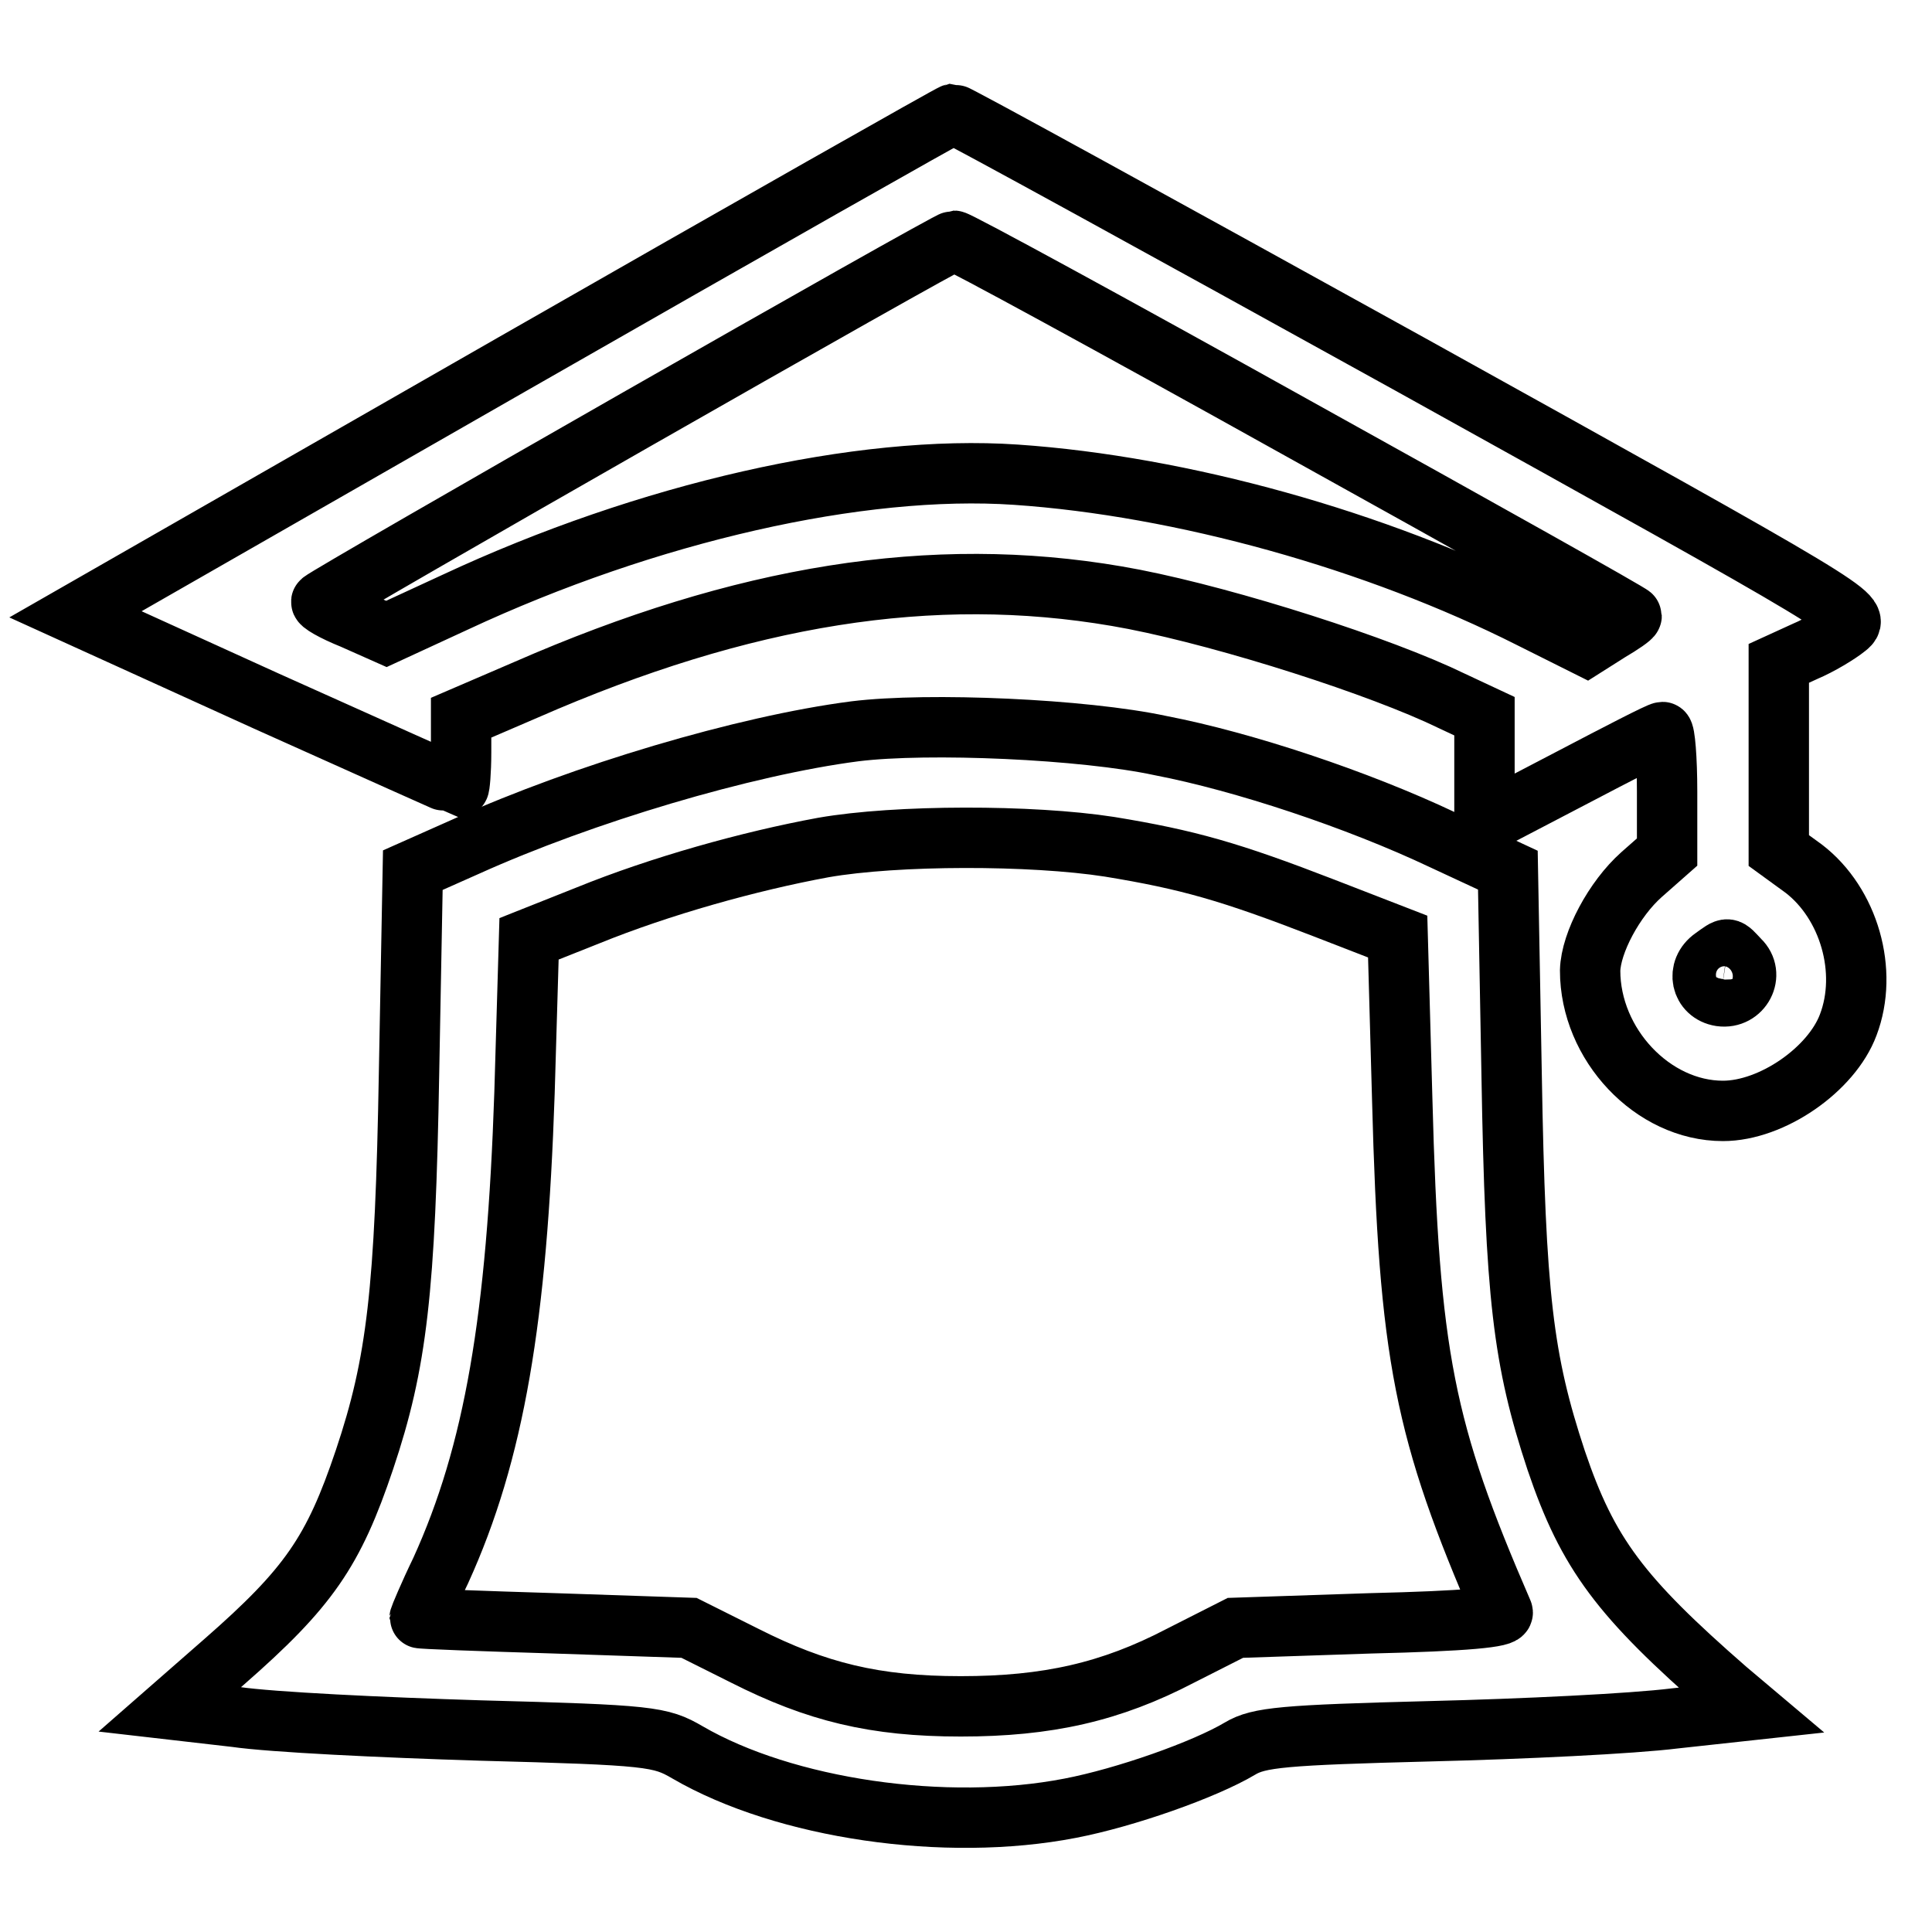
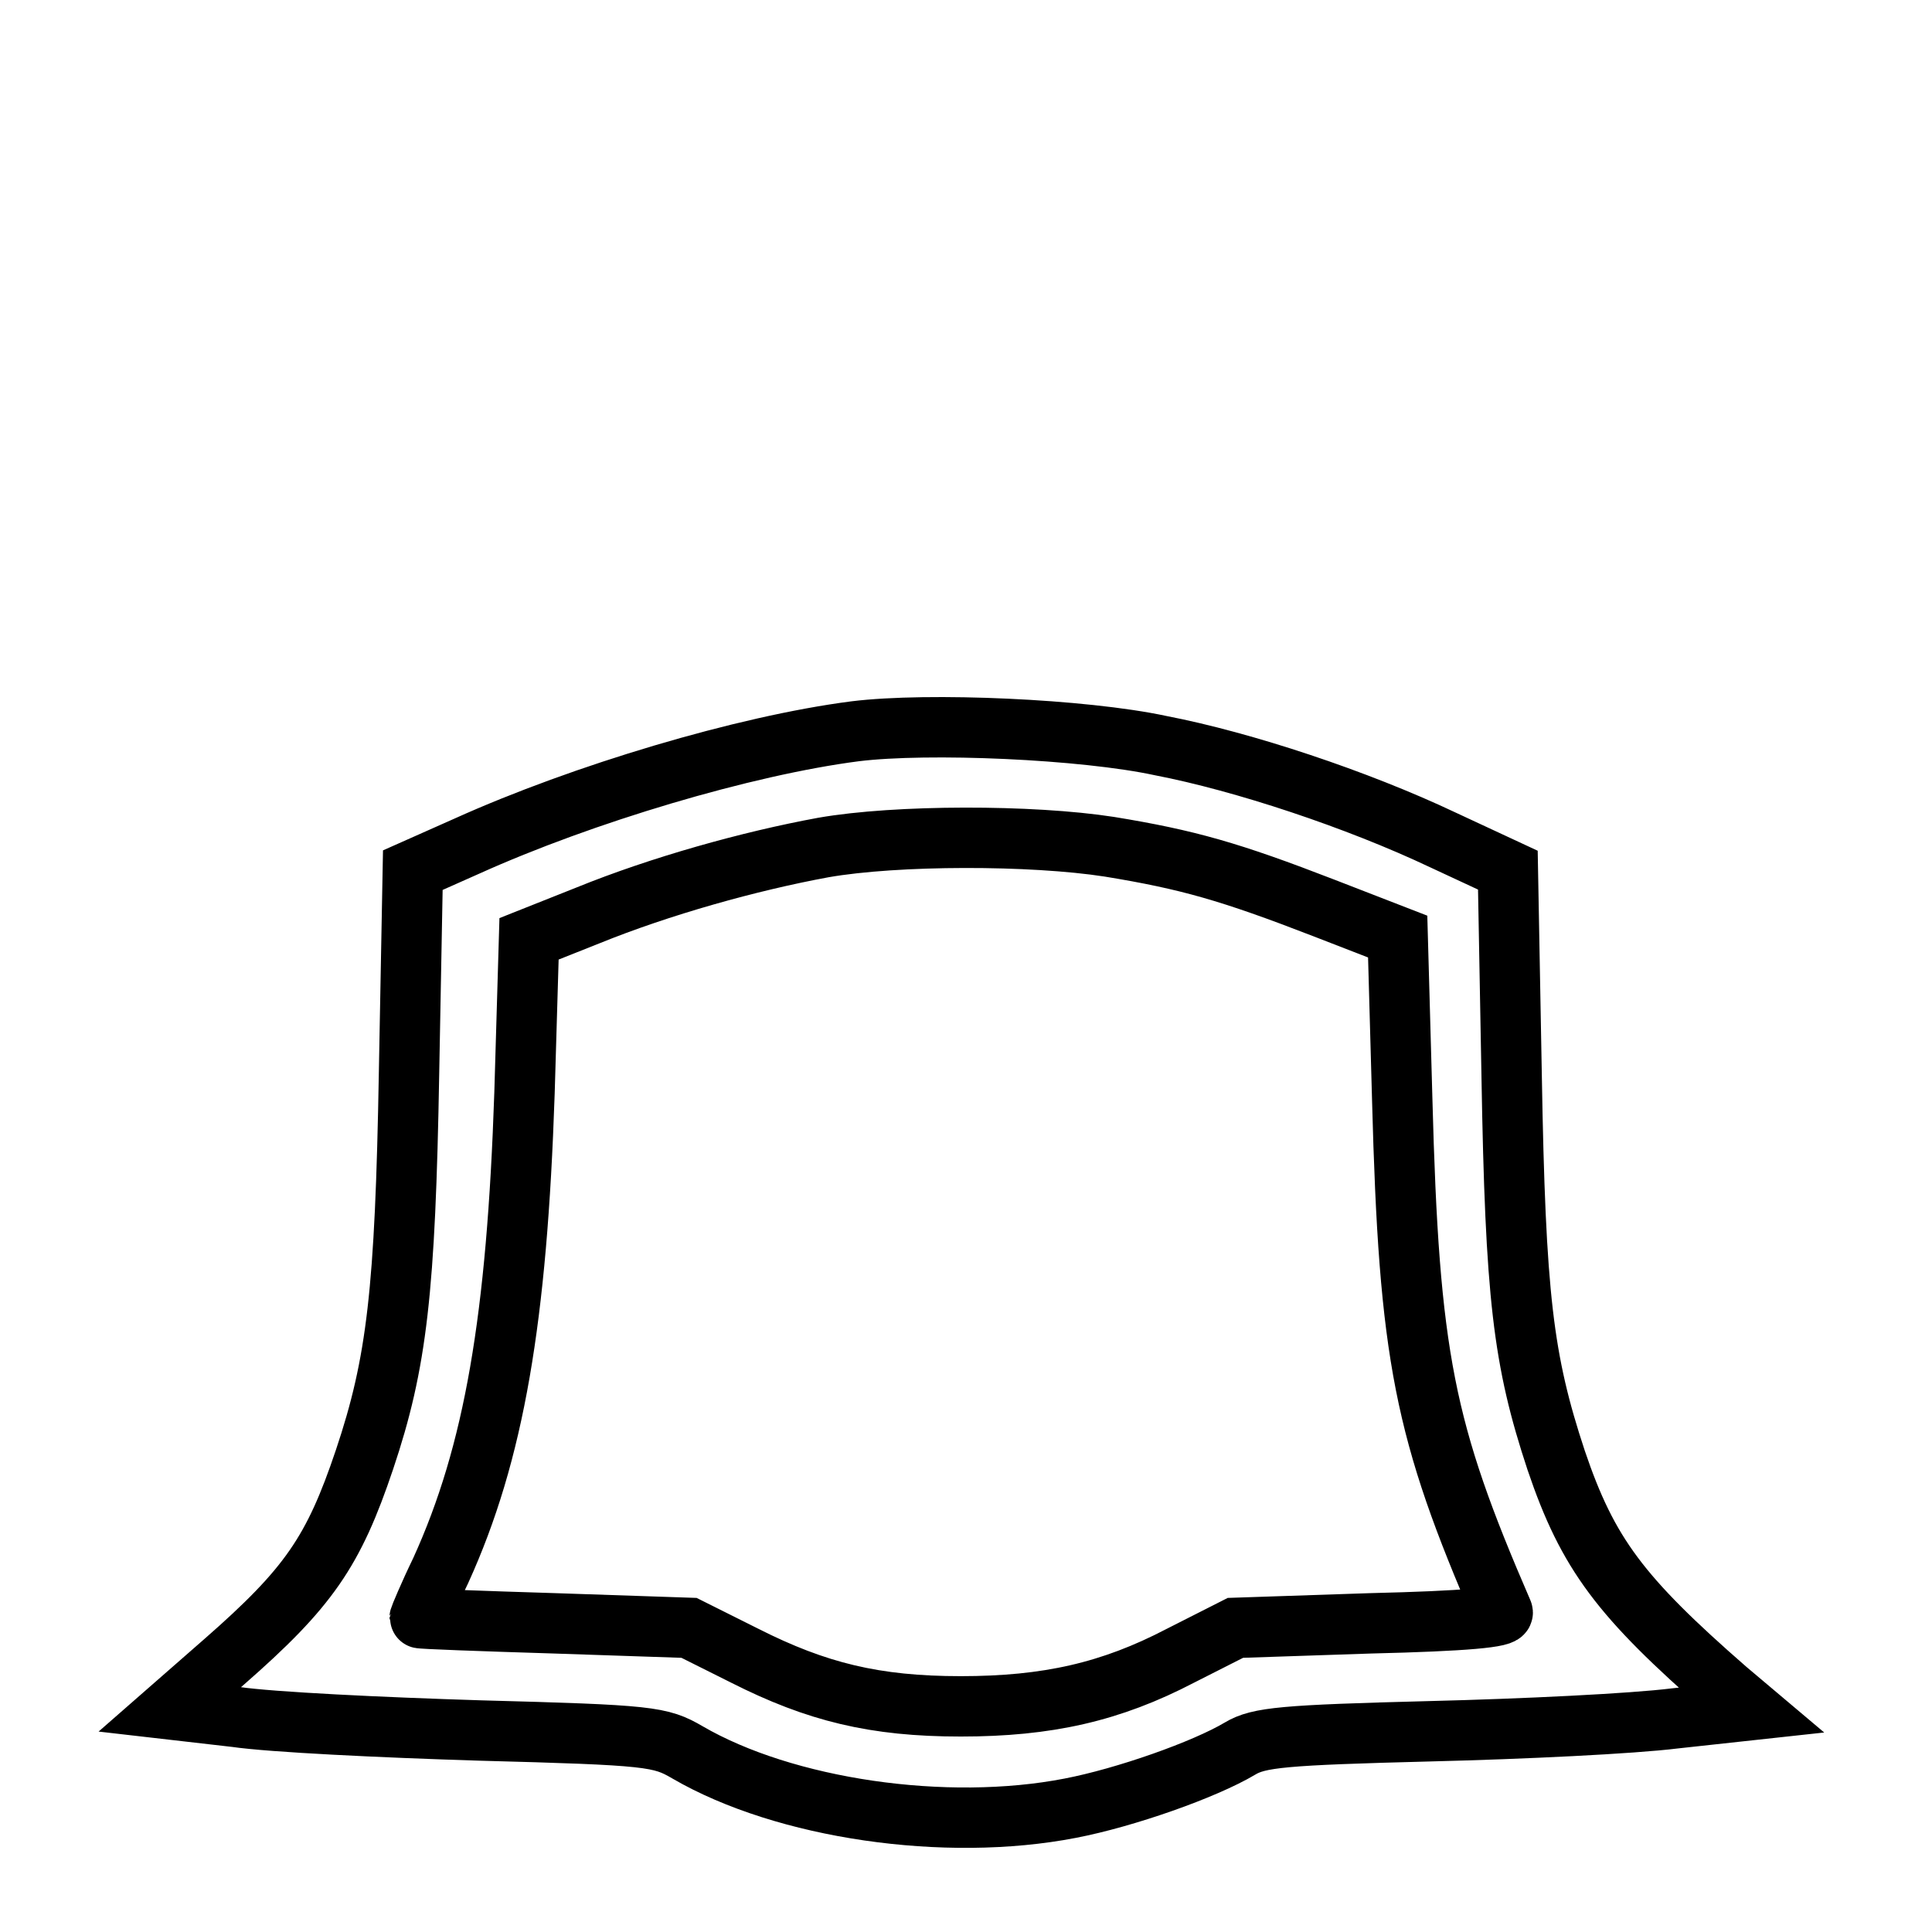
<svg xmlns="http://www.w3.org/2000/svg" version="1.1" x="0px" y="0px" viewBox="0 0 256 256" enable-background="new 0 0 256 256" xml:space="preserve">
  <g>
    <g>
      <g>
-         <path stroke-width="8" fill-opacity="0" stroke="#000000" d="M67.8,48.3L10,81.4l25.3,11.5c13.8,6.2,25.4,11.4,25.5,11.4s0.3-2,0.3-4.6v-4.6l8.6-3.7c28.8-12.6,53.8-16.6,78.3-12.4c11.8,2,31.8,8.2,42.5,13l6.2,2.9v7.1v7.1l11.5-6c6.3-3.3,11.7-6.1,12.1-6.1c0.3,0,0.6,3.5,0.6,7.9v8l-3.4,3c-3.6,3.2-6.7,9-6.8,12.7c0,9.8,8.3,18.6,17.6,18.6c6.5,0,14.4-5.5,16.6-11.4c2.7-7.1,0.1-16.1-5.9-20.7l-3.3-2.4v-12.4V87.9l3.5-1.6c1.9-0.8,4.4-2.3,5.5-3.2c2-1.6,1.1-2.1-57.8-34.8c-32.9-18.2-60.2-33.2-60.6-33.2C125.9,15.2,99.6,30.1,67.8,48.3z M171.7,56.6c24.5,13.6,44.5,24.8,44.5,25s-1.3,1.1-3,2.1l-3,1.9l-7.4-3.7c-20.4-10.3-46.2-17.5-68.2-19c-20.6-1.4-48.8,5-74.3,16.9L51.2,84l-4.5-2c-2.5-1-4.4-2.1-4.1-2.3c0.9-0.9,83-47.8,83.8-47.8C126.9,31.9,147.3,43,171.7,56.6z M230.5,127.2c2,1.9,0.3,5.2-2.5,4.8c-2.6-0.4-3.3-3.5-1-5.1C229.1,125.4,228.8,125.4,230.5,127.2z" />
        <path stroke-width="8" fill-opacity="0" stroke="#000000" d="M113.3,96.9c-14.7,1.9-36.1,8.3-51.4,15.2l-7.2,3.2l-0.5,26.8c-0.5,28.9-1.6,38.5-5.9,51.3c-4.1,12.2-7.4,17-18.6,26.8l-7.2,6.3l8.7,1c4.8,0.7,19.4,1.4,32.4,1.8c22.6,0.6,23.9,0.8,27.5,2.9c12.9,7.5,34.2,10.6,50.7,7.4c7.3-1.4,17.8-5.1,22.5-7.9c2.5-1.5,5.8-1.8,25.2-2.3c12.3-0.3,26.8-1,32.4-1.7l10.1-1.1l-3.2-2.7c-14.1-12.3-18.4-18-22.6-30.4c-4.4-13.3-5.4-21.7-5.9-51l-0.5-27.2l-8.6-4c-11.4-5.4-26.5-10.4-37.4-12.5C143.6,96.6,123,95.7,113.3,96.9z M147,112.2c10.4,1.7,16,3.3,28.4,8.1l9.8,3.8l0.6,21.5c0.9,34.2,2.9,44,13.3,68c0.4,0.7-4.9,1.2-17.5,1.5l-17.9,0.6l-7.3,3.7c-9.2,4.8-17.6,6.7-29.1,6.7c-11.4,0-19.1-1.9-28.6-6.7l-7.4-3.7l-17.8-0.6c-9.8-0.3-17.9-0.6-17.9-0.7c0-0.1,1.2-3,2.8-6.3c7.1-15.6,10.1-33.4,11.1-63.3l0.6-20.4l7.8-3.1c9.6-3.9,21.4-7.2,31.2-9C118.8,110.6,136.7,110.6,147,112.2z" />
      </g>
    </g>
  </g>
</svg>